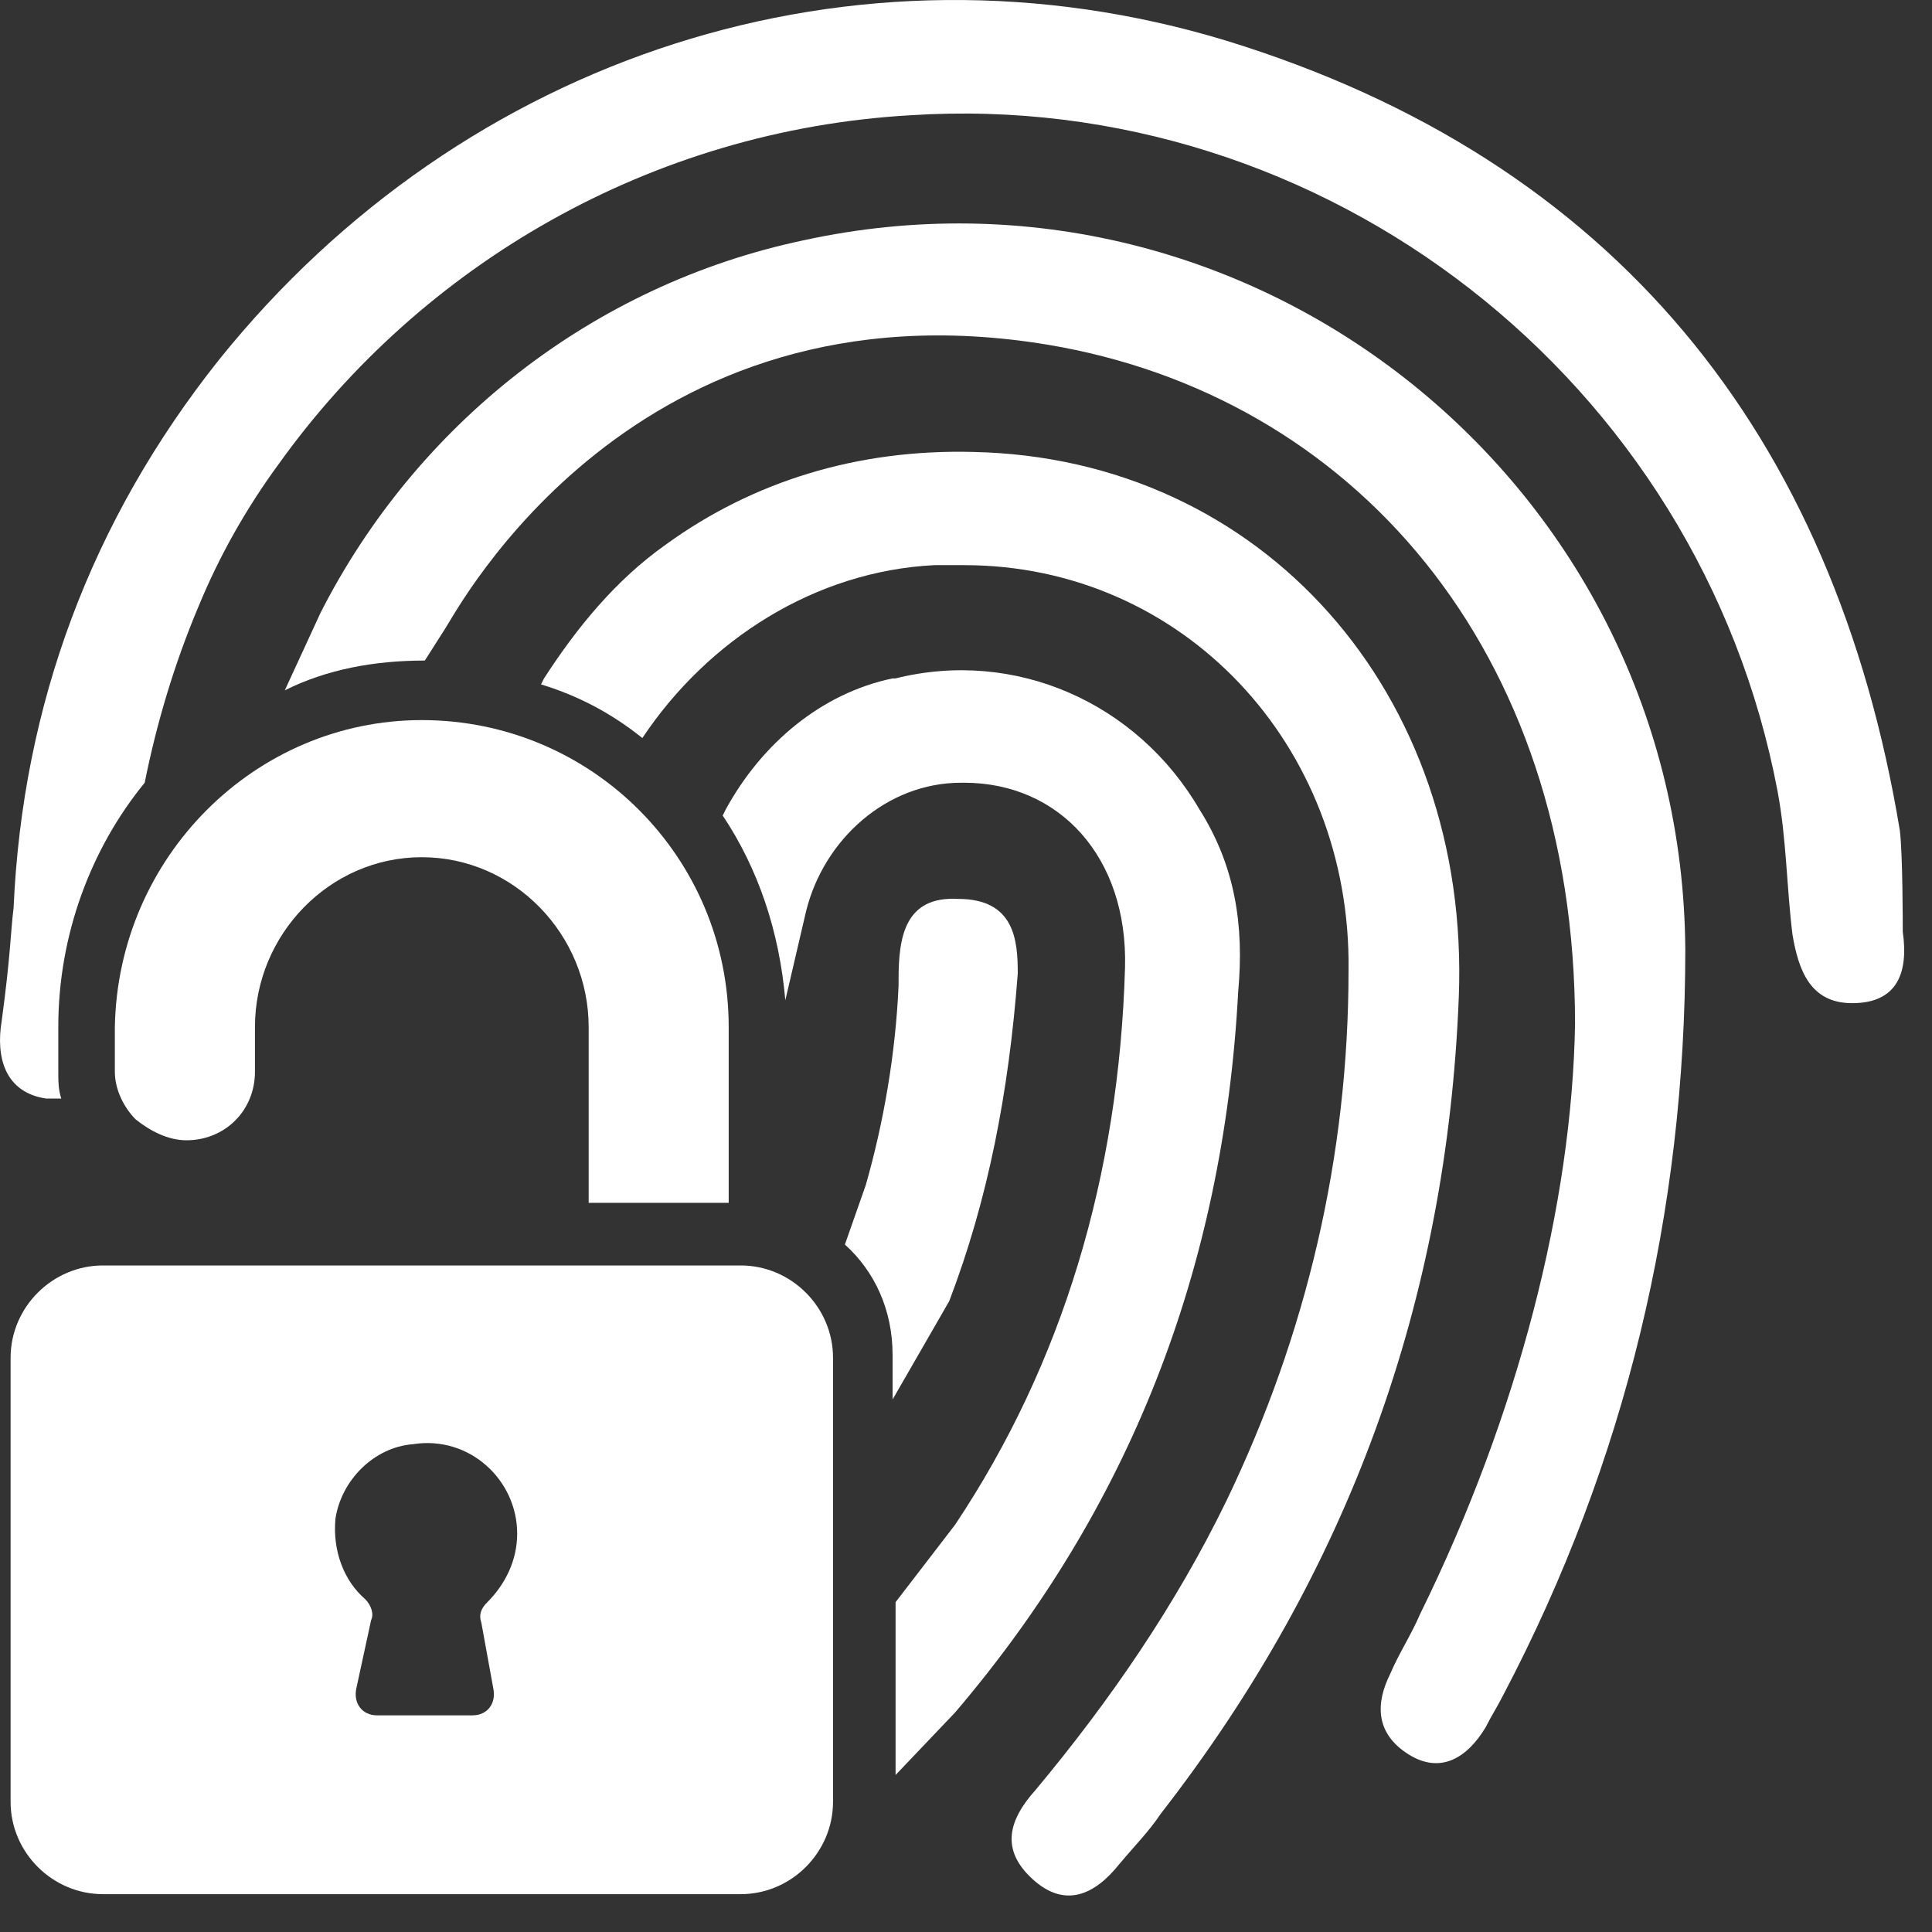
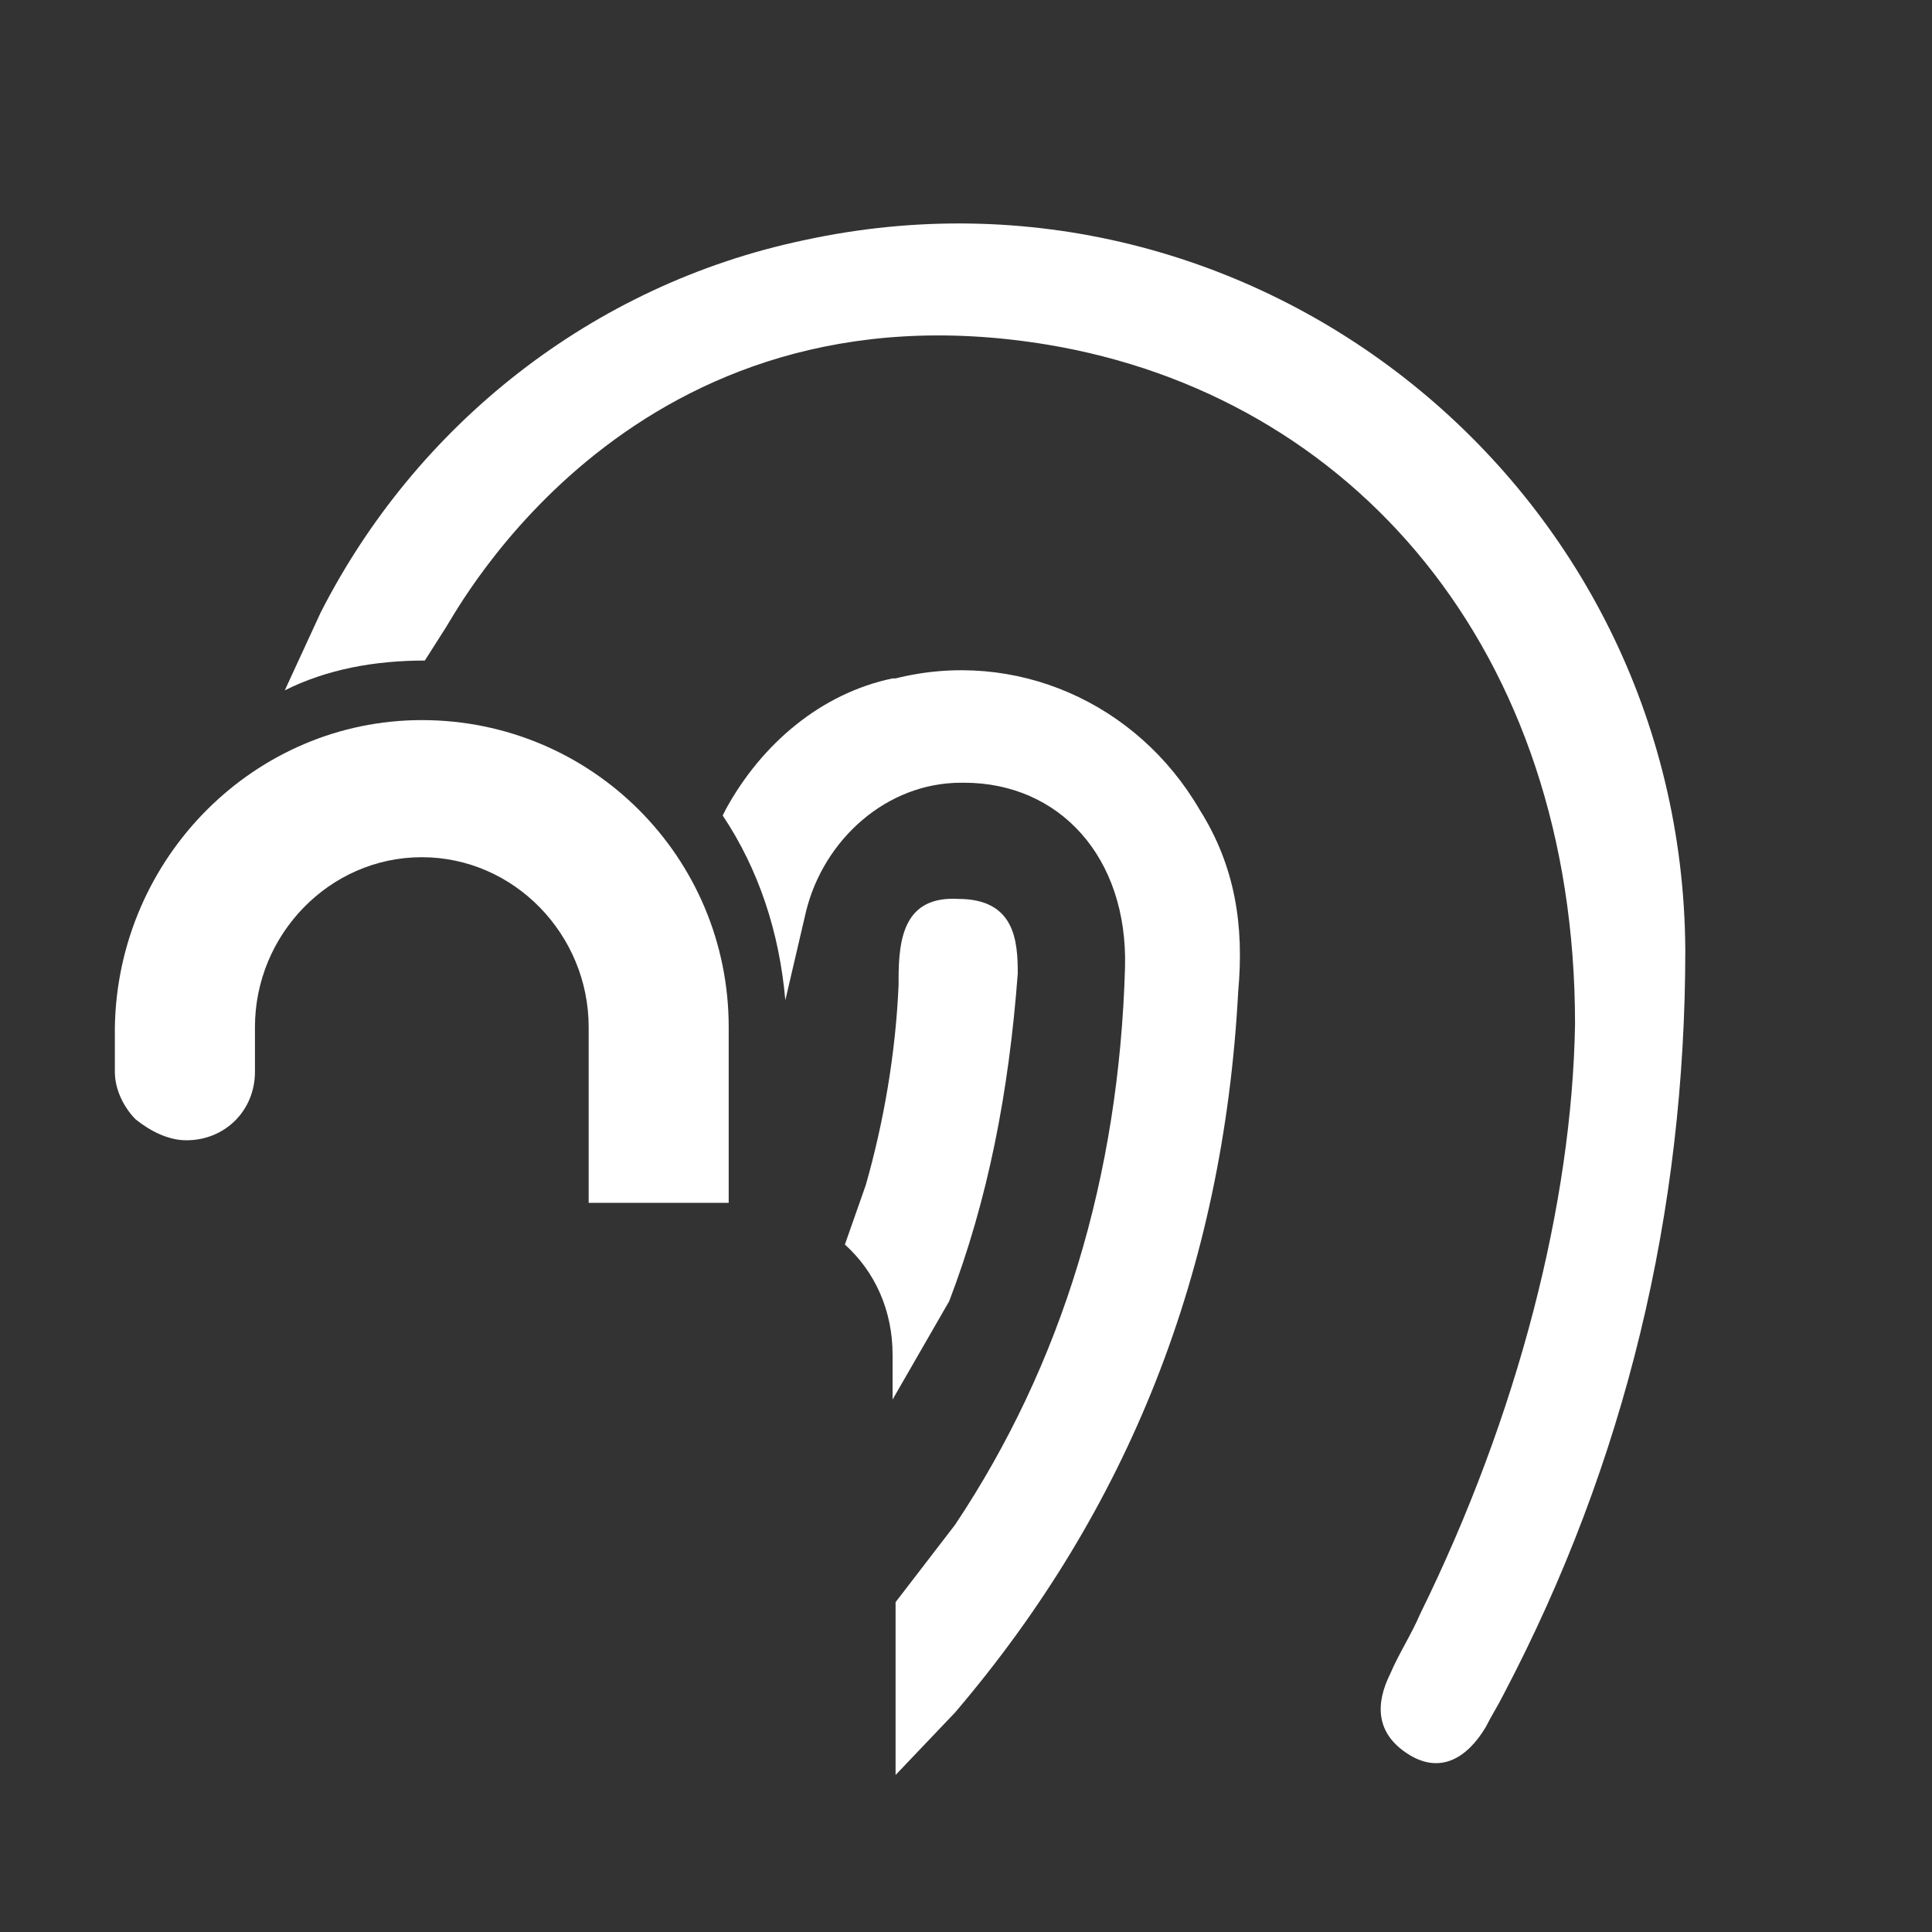
<svg xmlns="http://www.w3.org/2000/svg" width="29" height="29" viewBox="0 0 29 29" fill="none">
  <rect x="0" y="0" width="29" height="29" fill="#333333" stroke="none" />
  <path d="M25.297 14.254C25.297 18.19 24.402 21.947 22.568 25.436C22.479 25.614 22.389 25.749 22.3 25.927C22.031 26.375 21.629 26.643 21.137 26.33C20.645 26.017 20.645 25.57 20.869 25.122C21.003 24.809 21.182 24.541 21.316 24.228C22.792 21.231 23.597 18.055 23.642 15.372C23.642 9.736 20.287 5.934 15.725 5.174C9.508 4.145 6.869 9.155 6.69 9.423L6.377 9.915C5.616 9.915 4.901 10.049 4.275 10.362L4.811 9.199C6.243 6.382 8.881 4.279 12.057 3.608C18.811 2.132 25.252 7.276 25.297 14.254Z" fill="white" />
-   <path d="M21.897 14.969C21.718 19.531 20.242 23.601 17.424 27.224C17.245 27.493 17.022 27.716 16.798 27.985C16.44 28.432 15.993 28.656 15.501 28.208C15.009 27.761 15.143 27.314 15.546 26.866C16.664 25.525 17.648 24.093 18.409 22.528C19.616 20.023 20.242 17.34 20.242 14.566C20.287 11.167 17.738 8.483 14.472 8.483C14.338 8.483 14.204 8.483 14.025 8.483C12.236 8.573 10.626 9.602 9.642 11.078C9.195 10.72 8.703 10.451 8.121 10.273L8.166 10.183C8.658 9.423 9.239 8.707 10 8.17C11.297 7.231 12.862 6.739 14.607 6.784C18.945 6.873 22.076 10.407 21.897 14.969Z" fill="white" />
  <path d="M18.586 14.88C18.363 19.084 16.931 22.662 14.337 25.704L13.443 26.643V24.049L14.337 22.886C15.947 20.471 16.797 17.653 16.887 14.522C16.931 12.867 15.903 11.749 14.471 11.749H14.427C13.308 11.749 12.369 12.599 12.101 13.672L11.788 15.014C11.698 13.985 11.385 13.046 10.848 12.241L10.893 12.151C11.43 11.167 12.324 10.407 13.398 10.183H13.443C15.232 9.736 17.066 10.541 18.005 12.151C18.542 13.001 18.676 13.896 18.586 14.88Z" fill="white" />
  <path d="M15.277 14.611C15.143 16.4 14.829 18.011 14.248 19.531L13.398 21.007V20.336C13.398 19.665 13.13 19.084 12.682 18.681L12.996 17.787C13.264 16.848 13.443 15.819 13.488 14.79C13.488 14.745 13.488 14.701 13.488 14.701C13.488 14.074 13.577 13.448 14.382 13.493C15.232 13.493 15.277 14.119 15.277 14.611Z" fill="white" />
  <path d="M10.938 15.416V18.055H8.836V15.416C8.836 14.03 7.718 12.867 6.331 12.867C4.945 12.867 3.827 14.03 3.827 15.416V16.087C3.827 16.669 3.379 17.116 2.798 17.116C2.529 17.116 2.261 16.982 2.037 16.803C1.859 16.624 1.724 16.356 1.724 16.087V15.416C1.769 12.867 3.827 10.809 6.331 10.809C8.881 10.809 10.938 12.867 10.938 15.416Z" fill="white" />
-   <path d="M11.118 18.995H1.546C0.786 18.995 0.159 19.621 0.159 20.381V27.046C0.159 27.806 0.786 28.432 1.546 28.432H11.118C11.878 28.432 12.504 27.806 12.504 27.046V20.381C12.504 19.621 11.878 18.995 11.118 18.995ZM7.405 25.346C7.45 25.57 7.316 25.748 7.092 25.748H5.661C5.437 25.748 5.303 25.57 5.348 25.346L5.571 24.317C5.616 24.228 5.571 24.094 5.482 24.004C5.169 23.736 4.99 23.288 5.035 22.797C5.124 22.215 5.616 21.723 6.198 21.678C7.047 21.544 7.763 22.215 7.763 23.02C7.763 23.423 7.584 23.78 7.316 24.049C7.226 24.138 7.182 24.228 7.226 24.362L7.405 25.346Z" fill="white" />
-   <path d="M27.801 15.058C27.175 15.058 26.996 14.566 26.906 14.03C26.817 13.314 26.817 12.598 26.683 11.883C25.52 5.71 19.884 1.327 13.667 1.73C9.776 1.953 6.332 3.966 4.185 6.963C3.693 7.634 3.29 8.349 2.977 9.11C2.619 9.959 2.351 10.854 2.172 11.749C1.367 12.733 0.875 14.03 0.875 15.416V16.087C0.875 16.221 0.875 16.355 0.92 16.49C0.83 16.49 0.785 16.49 0.696 16.49C0.07 16.4 -0.064 15.864 0.025 15.327C0.159 14.343 0.159 13.985 0.204 13.627C0.338 10.586 1.367 7.813 3.29 5.397C6.958 0.835 12.817 -1.088 18.408 0.611C24.223 2.4 27.532 6.515 28.517 12.464C28.561 12.822 28.561 13.851 28.561 13.985C28.651 14.611 28.472 15.058 27.801 15.058Z" fill="white" />
</svg>